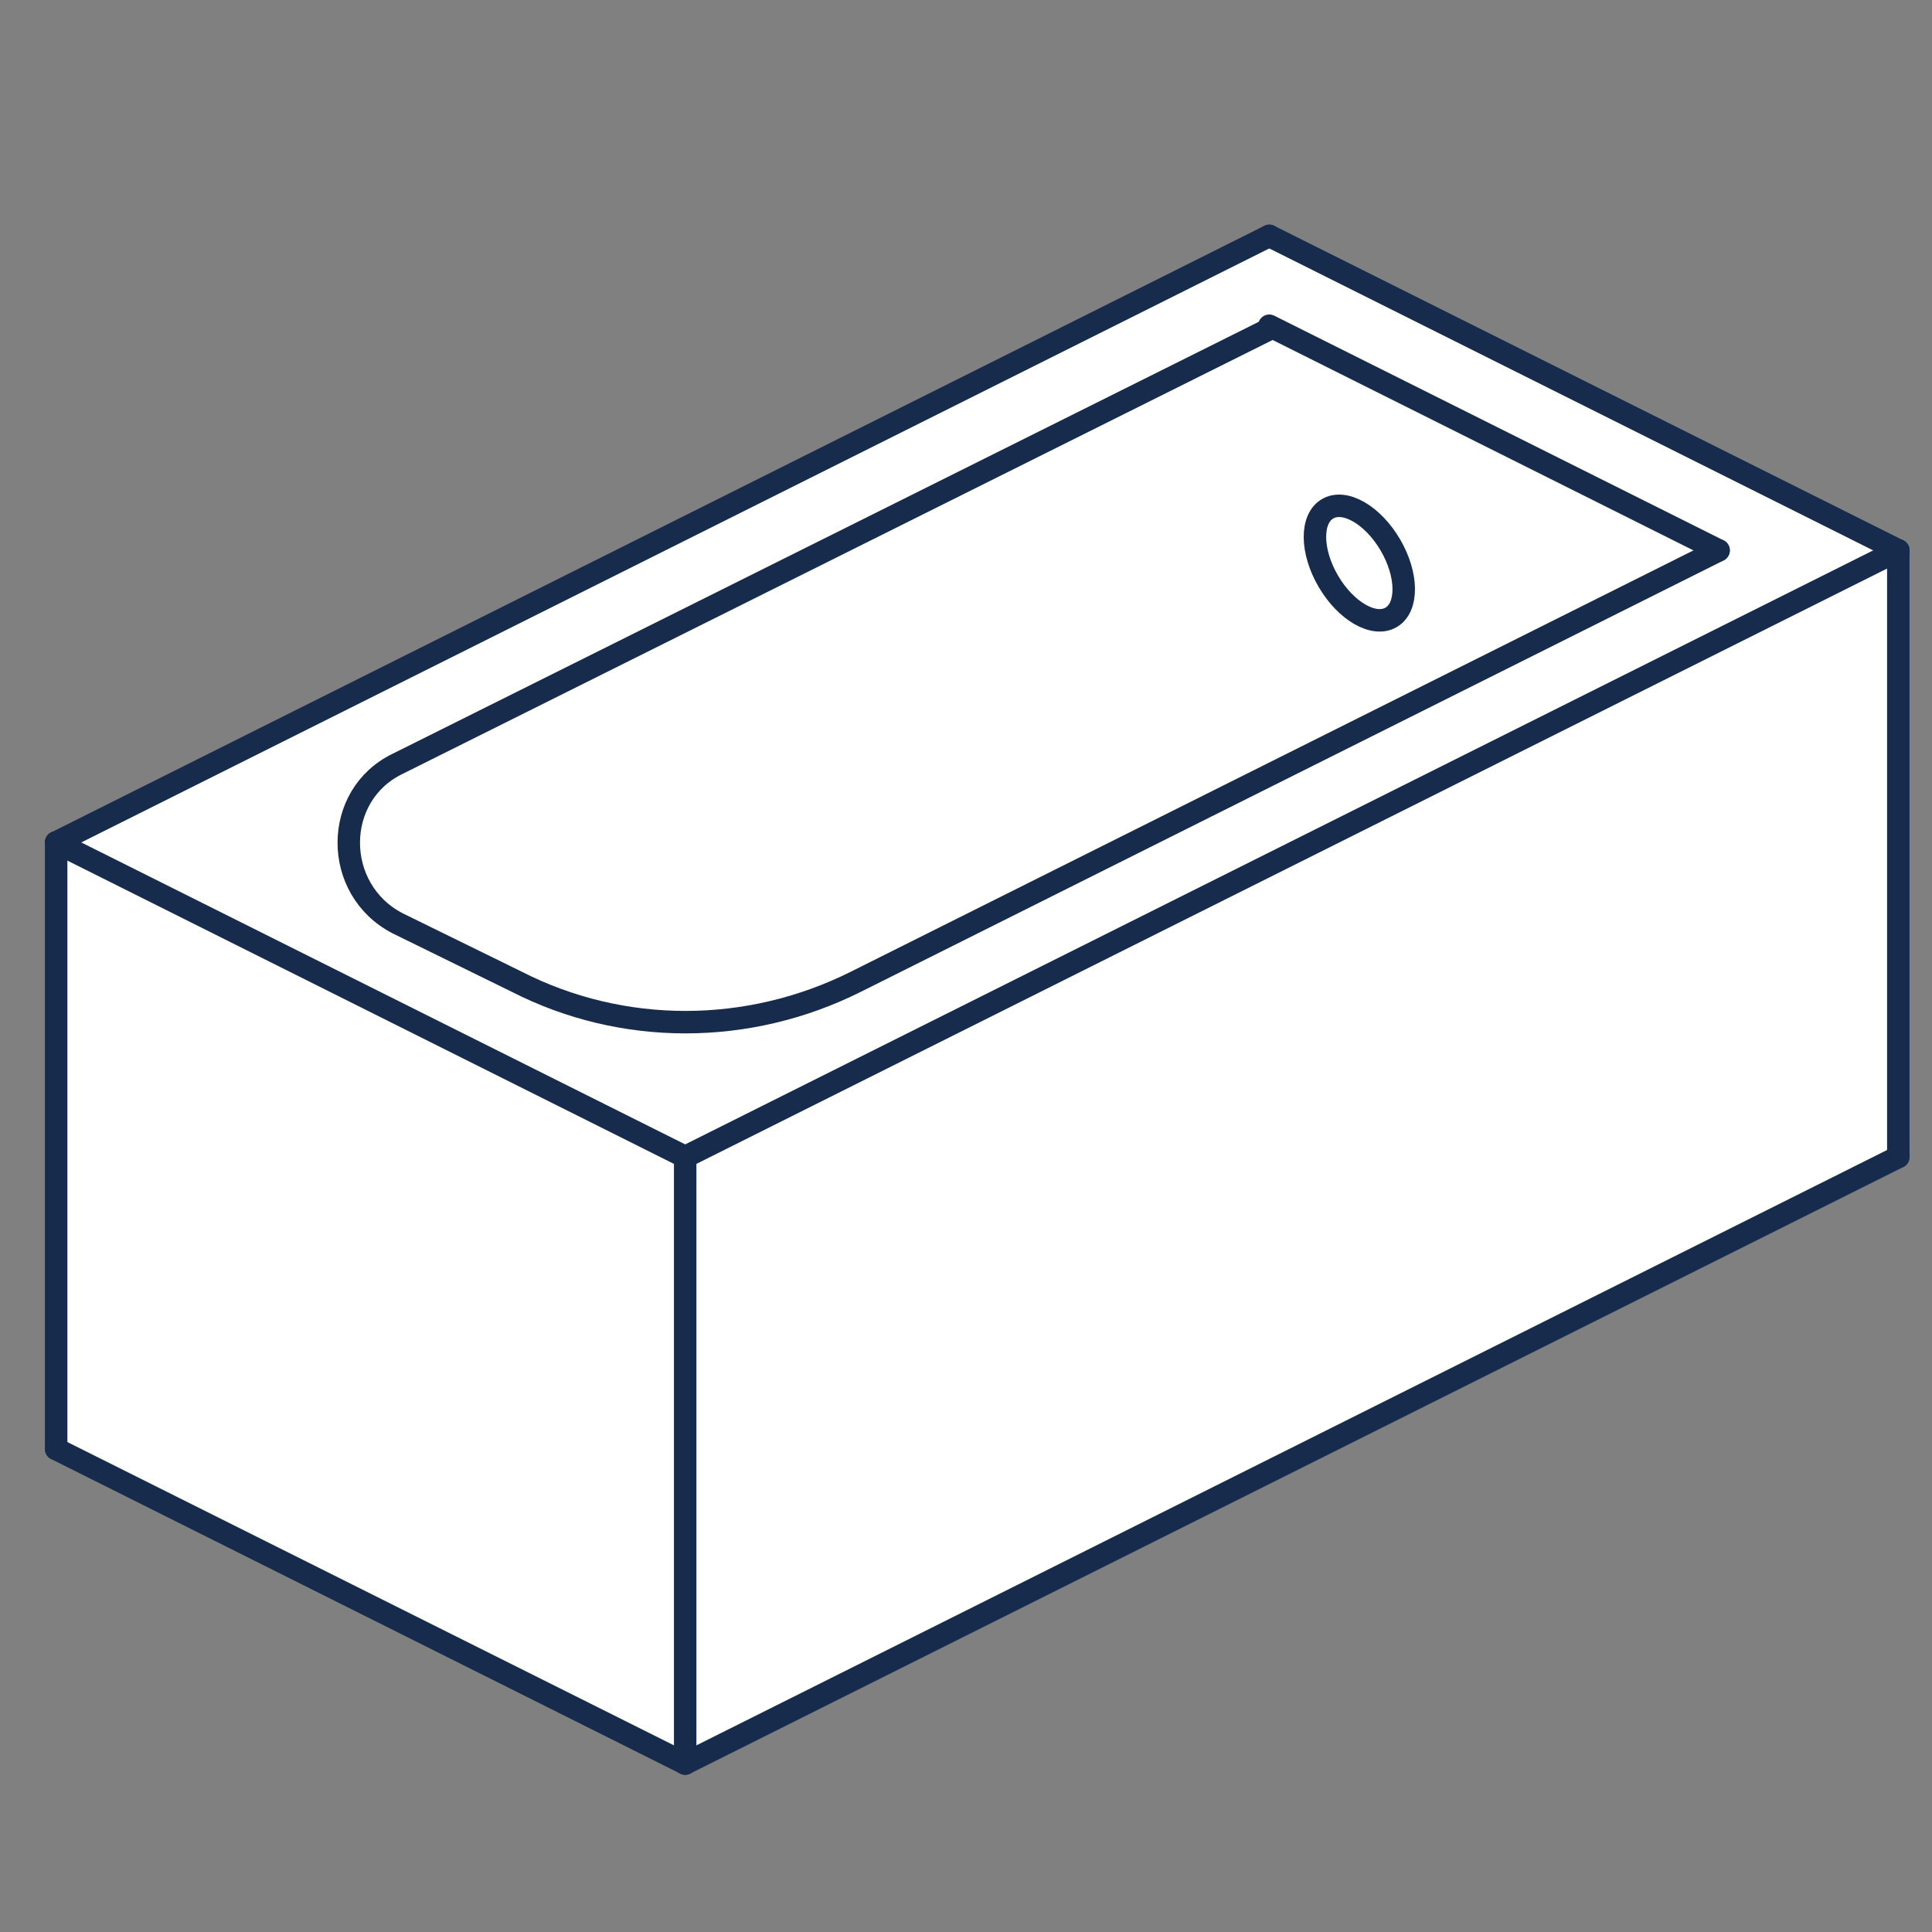
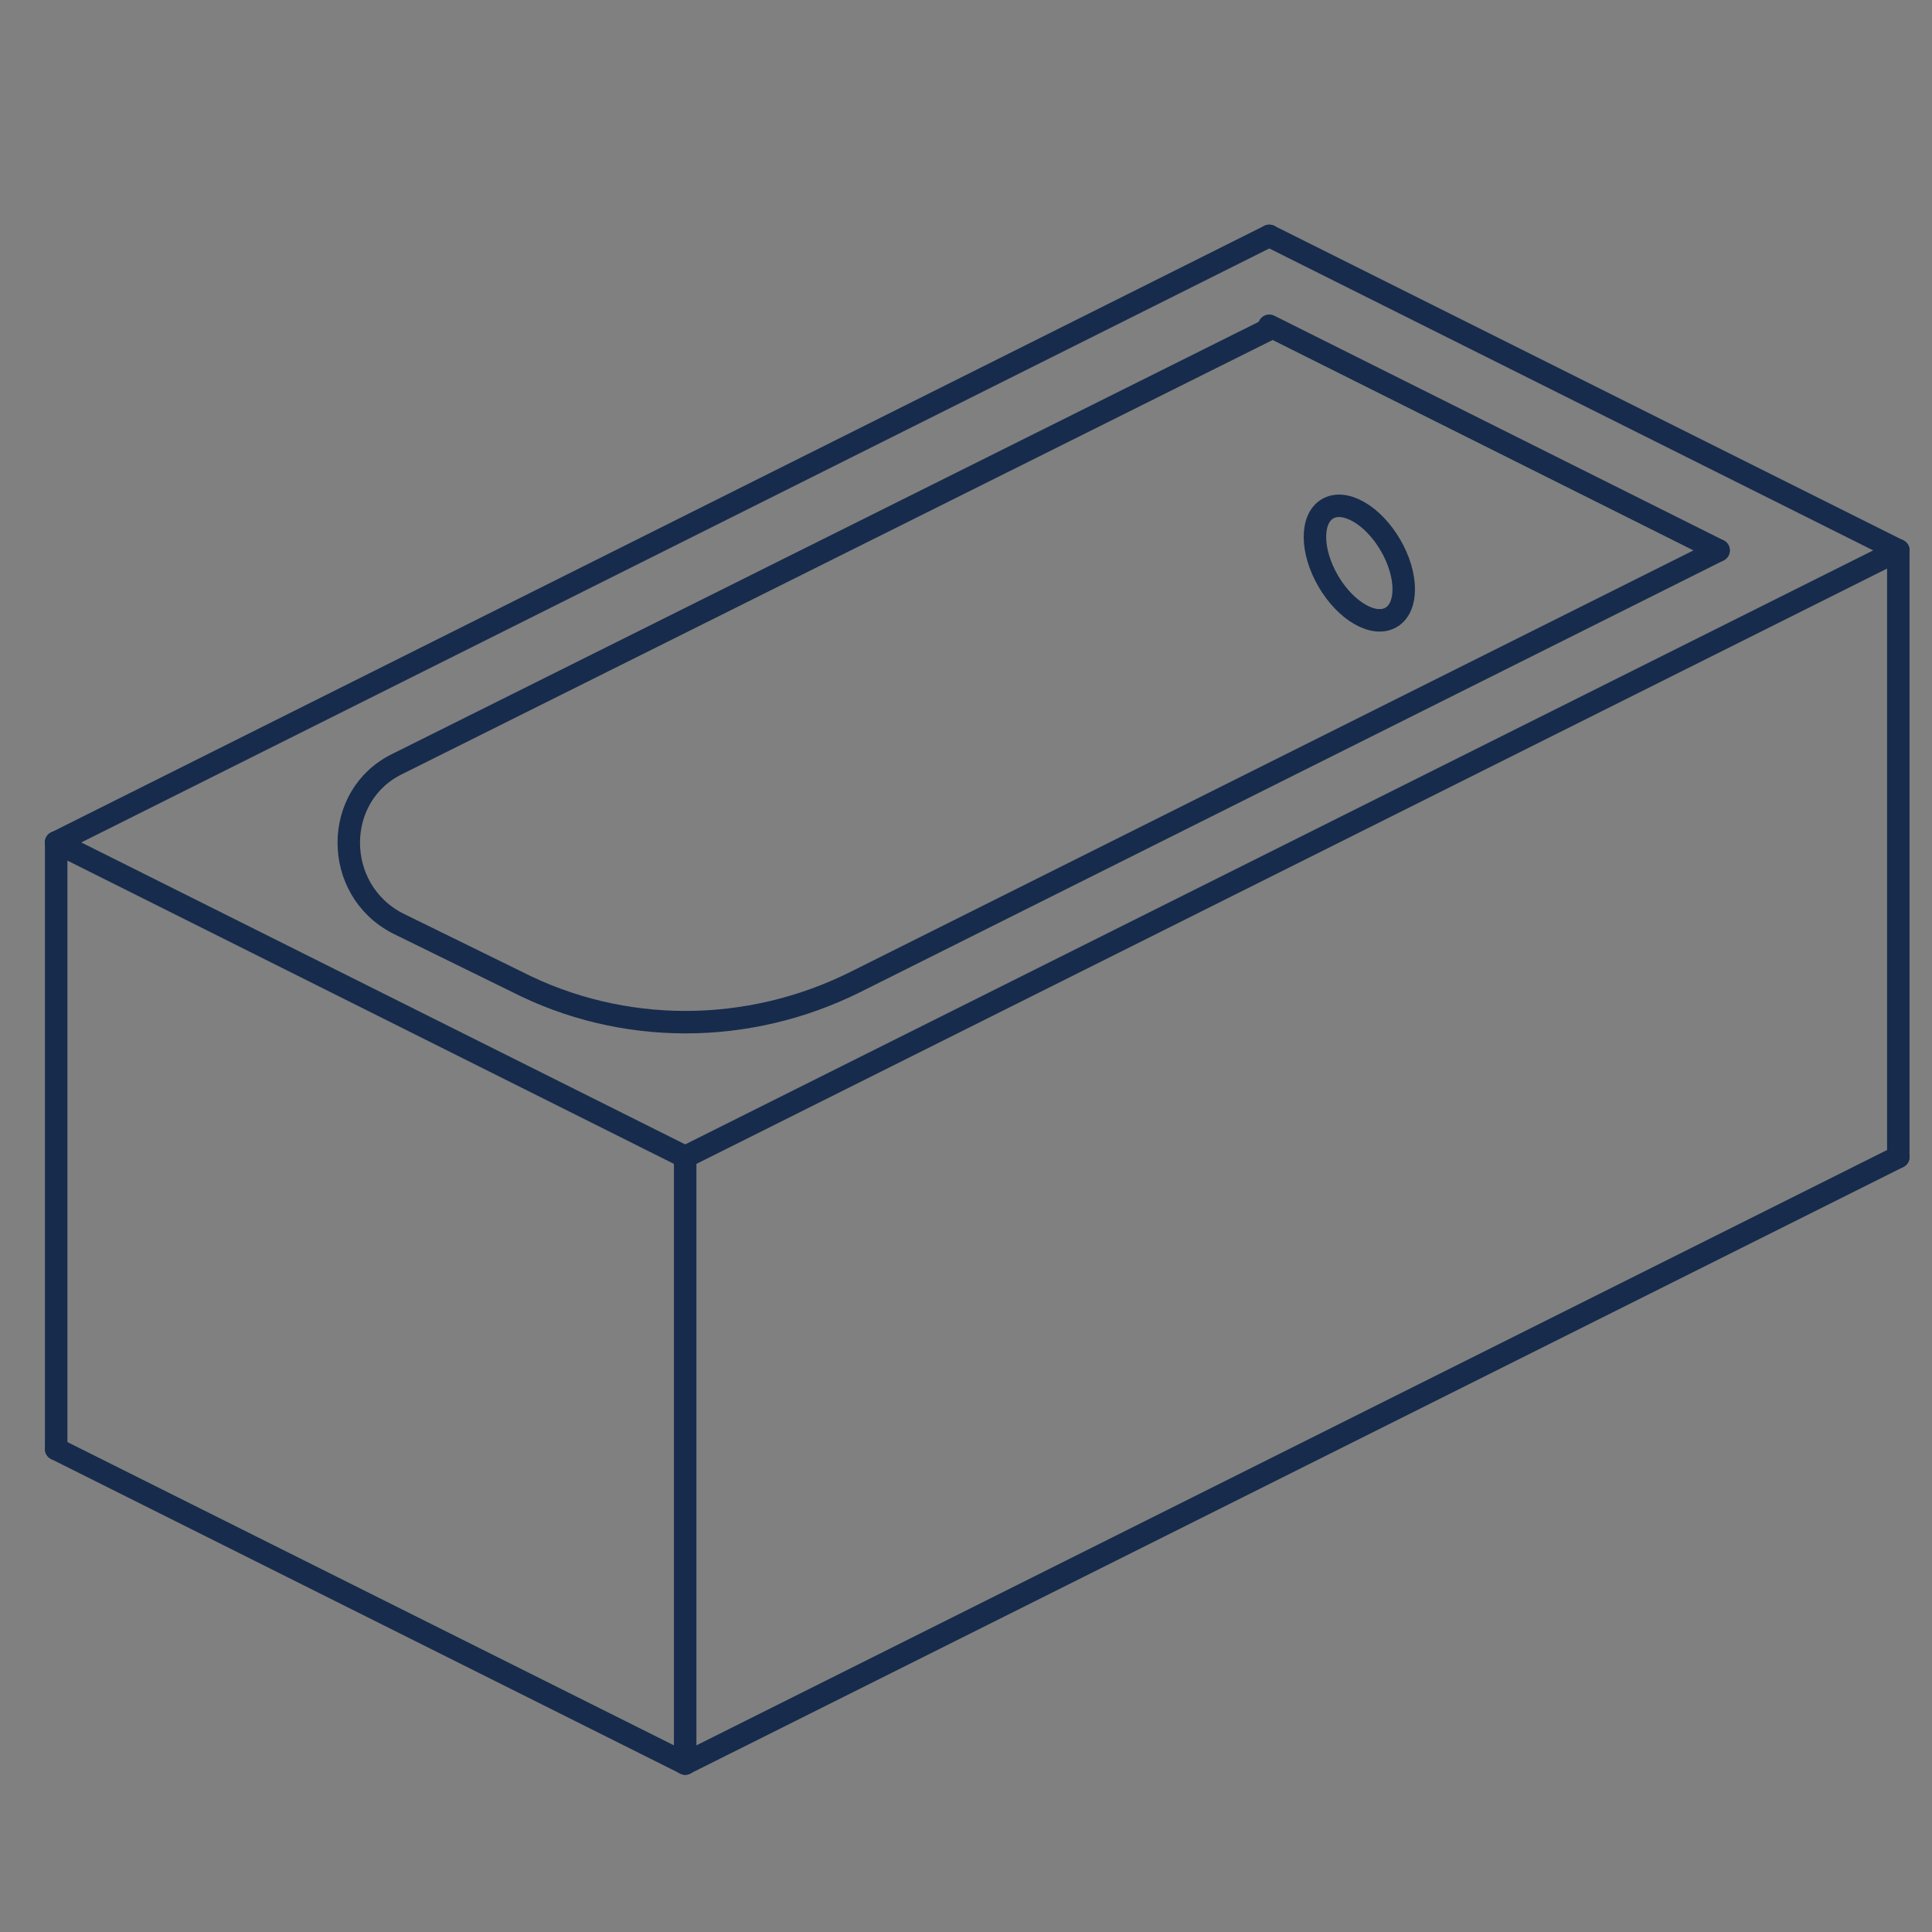
<svg xmlns="http://www.w3.org/2000/svg" version="1.2" baseProfile="tiny" id="Layer_1" x="0px" y="0px" viewBox="0 0 86 86" xml:space="preserve">
  <rect x="0" y="0" width="86" height="86" fill="#808080" stroke="none" />
  <g>
-     <polygon fill="#FFFFFF" points="2.5,37.5 56.5,10.5 84.5,24.5 84.5,51.5 30.5,78.5 2.5,64.5 2.5,37.5  " />
    <line fill="none" stroke="#172B4C" stroke-linecap="round" stroke-linejoin="round" stroke-miterlimit="10" x1="30.5" y1="51.5" x2="84.5" y2="24.5" />
    <line fill="none" stroke="#172B4C" stroke-linecap="round" stroke-linejoin="round" stroke-miterlimit="10" x1="2.5" y1="37.5" x2="56.5" y2="10.5" />
    <ellipse transform="matrix(0.863 -0.505 0.505 0.863 -4.378 33.956)" fill="none" stroke="#172B4C" stroke-linecap="round" stroke-linejoin="round" stroke-miterlimit="10" cx="60.5" cy="25.1" rx="1.6" ry="2.8" />
    <line fill="none" stroke="#172B4C" stroke-linecap="round" stroke-linejoin="round" stroke-miterlimit="10" x1="2.5" y1="37.5" x2="30.5" y2="51.5" />
    <line fill="none" stroke="#172B4C" stroke-linecap="round" stroke-linejoin="round" stroke-miterlimit="10" x1="30.5" y1="78.5" x2="84.5" y2="51.5" />
    <line fill="none" stroke="#172B4C" stroke-linecap="round" stroke-linejoin="round" stroke-miterlimit="10" x1="2.5" y1="64.5" x2="30.5" y2="78.5" />
    <line fill="none" stroke="#172B4C" stroke-linecap="round" stroke-linejoin="round" stroke-miterlimit="10" x1="56.5" y1="10.5" x2="84.5" y2="24.5" />
    <line fill="none" stroke="#172B4C" stroke-linecap="round" stroke-linejoin="round" stroke-miterlimit="10" x1="56.5" y1="14.5" x2="76.5" y2="24.5" />
    <path fill="none" stroke="#172B4C" stroke-linecap="round" stroke-linejoin="round" stroke-miterlimit="10" d="M76.5,24.5   L38.1,43.7c-4.8,2.4-10.4,2.4-15.1,0l-5.3-2.6c-2.9-1.5-2.9-5.7,0-7.1l38.9-19.4" />
    <line fill="none" stroke="#172B4C" stroke-linecap="round" stroke-linejoin="round" stroke-miterlimit="10" x1="30.5" y1="78.5" x2="30.5" y2="51.5" />
    <line fill="none" stroke="#172B4C" stroke-linecap="round" stroke-linejoin="round" stroke-miterlimit="10" x1="2.5" y1="64.5" x2="2.5" y2="37.5" />
    <line fill="none" stroke="#172B4C" stroke-linecap="round" stroke-linejoin="round" stroke-miterlimit="10" x1="84.5" y1="51.5" x2="84.5" y2="24.5" />
    <rect fill="none" width="86" height="86" />
  </g>
</svg>